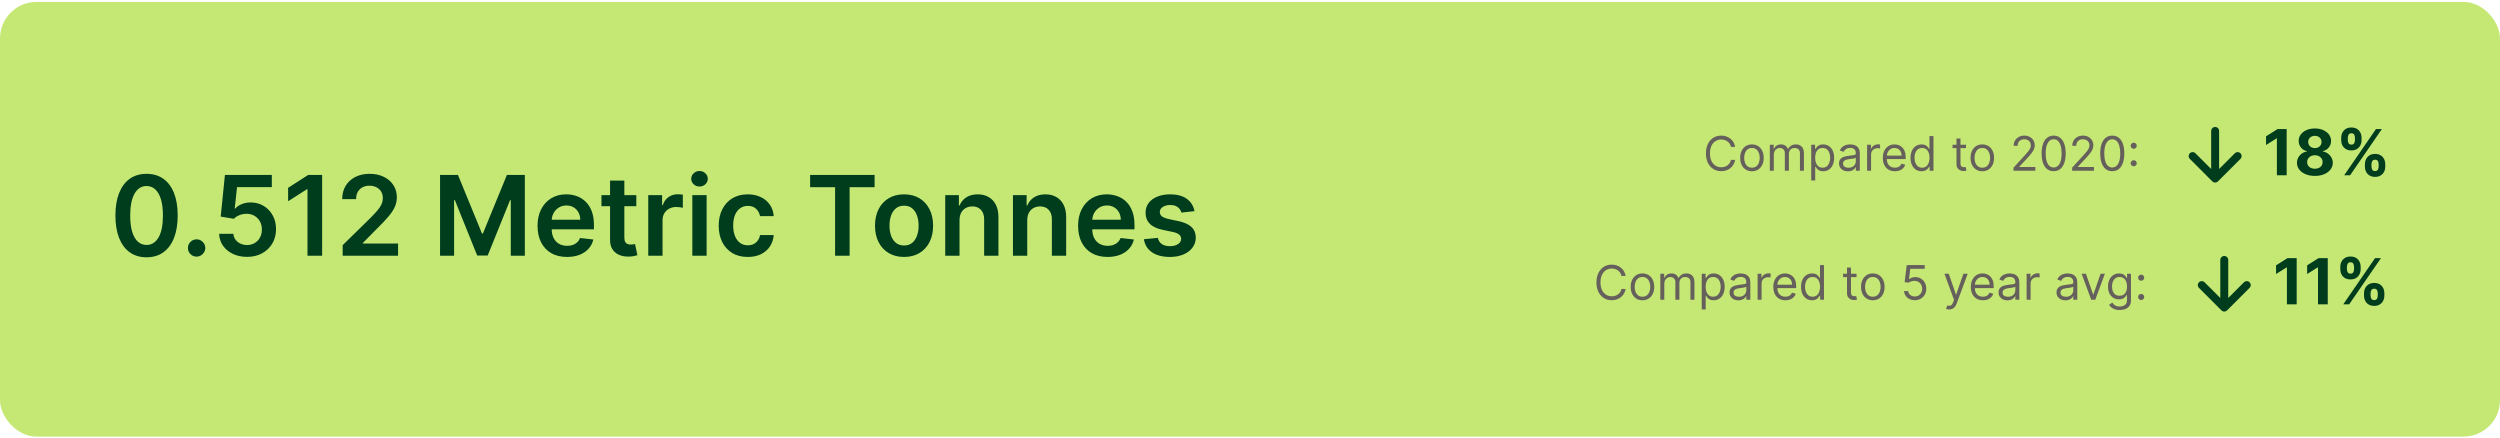
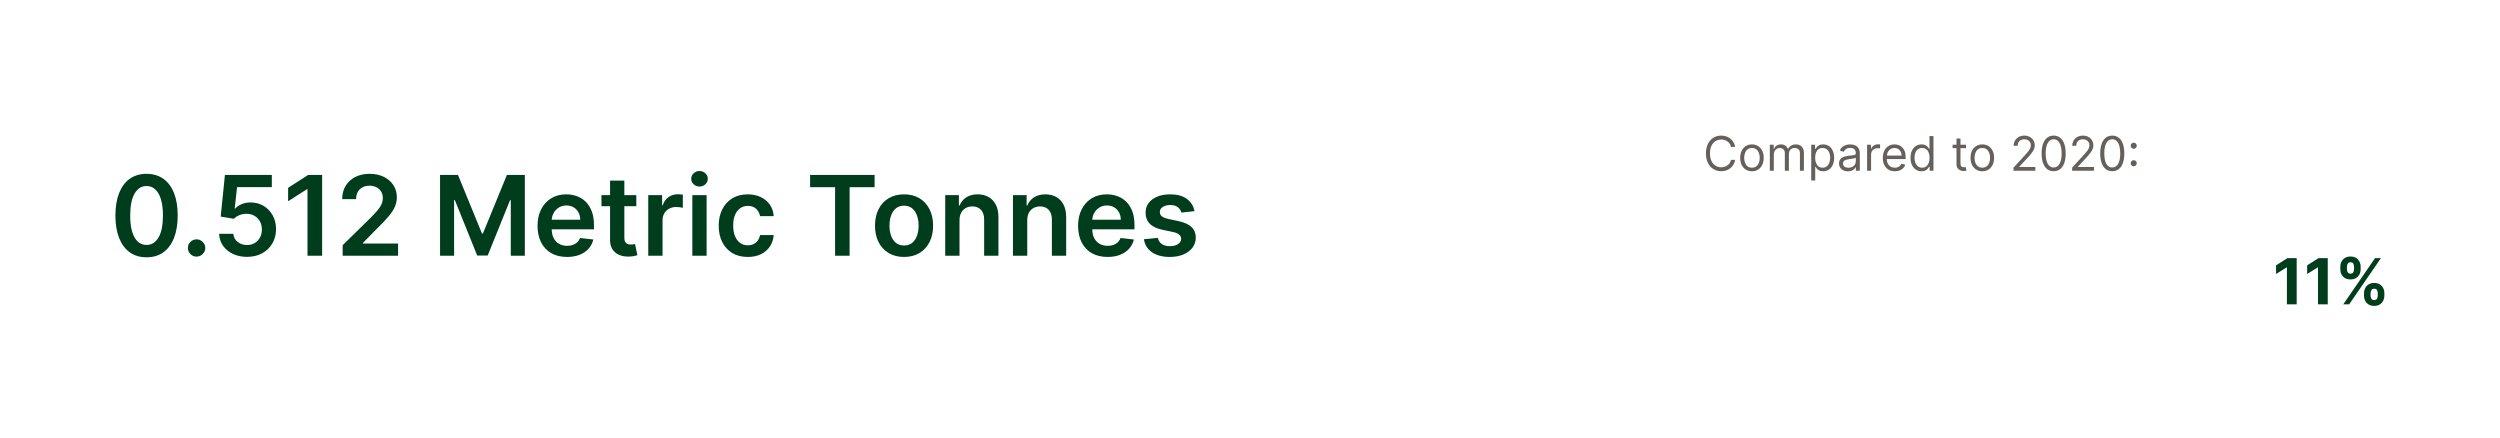
<svg xmlns="http://www.w3.org/2000/svg" width="548" height="96" viewBox="0 0 548 96" fill="none">
-   <rect y="0.422" width="548" height="95.281" rx="8" fill="#C5E875" />
  <path d="M32.124 56.4C30.699 56.4 29.477 56.039 28.456 55.318C27.441 54.592 26.659 53.545 26.111 52.178C25.569 50.805 25.298 49.153 25.298 47.22C25.303 45.288 25.578 43.644 26.12 42.289C26.668 40.928 27.449 39.889 28.464 39.174C29.485 38.459 30.705 38.101 32.124 38.101C33.543 38.101 34.763 38.459 35.784 39.174C36.805 39.889 37.586 40.928 38.129 42.289C38.676 43.65 38.95 45.294 38.95 47.22C38.95 49.158 38.676 50.814 38.129 52.187C37.586 53.553 36.805 54.597 35.784 55.318C34.769 56.039 33.549 56.4 32.124 56.4ZM32.124 53.692C33.231 53.692 34.105 53.147 34.746 52.057C35.392 50.961 35.715 49.349 35.715 47.22C35.715 45.813 35.568 44.63 35.273 43.673C34.979 42.716 34.564 41.995 34.028 41.51C33.491 41.02 32.857 40.775 32.124 40.775C31.022 40.775 30.151 41.323 29.511 42.419C28.871 43.509 28.548 45.109 28.542 47.22C28.537 48.633 28.678 49.822 28.966 50.785C29.26 51.748 29.676 52.475 30.212 52.965C30.748 53.45 31.386 53.692 32.124 53.692ZM43.099 56.253C42.574 56.253 42.124 56.068 41.749 55.699C41.374 55.33 41.19 54.88 41.196 54.349C41.19 53.83 41.374 53.386 41.749 53.017C42.124 52.648 42.574 52.463 43.099 52.463C43.607 52.463 44.048 52.648 44.423 53.017C44.803 53.386 44.997 53.83 45.002 54.349C44.997 54.701 44.904 55.021 44.725 55.31C44.553 55.598 44.322 55.829 44.033 56.002C43.751 56.169 43.439 56.253 43.099 56.253ZM54.147 56.305C52.994 56.305 51.961 56.089 51.05 55.656C50.139 55.218 49.415 54.618 48.878 53.856C48.348 53.095 48.065 52.224 48.031 51.243H51.145C51.203 51.97 51.517 52.564 52.088 53.026C52.659 53.481 53.346 53.709 54.147 53.709C54.776 53.709 55.336 53.565 55.826 53.277C56.316 52.988 56.703 52.587 56.985 52.074C57.268 51.561 57.406 50.975 57.401 50.318C57.406 49.649 57.265 49.054 56.977 48.535C56.688 48.016 56.293 47.61 55.791 47.316C55.289 47.016 54.713 46.866 54.061 46.866C53.53 46.86 53.008 46.958 52.495 47.16C51.982 47.362 51.575 47.627 51.275 47.956L48.377 47.48L49.302 38.343H59.581V41.026H51.959L51.448 45.724H51.552C51.881 45.337 52.345 45.017 52.945 44.763C53.545 44.504 54.202 44.374 54.917 44.374C55.99 44.374 56.948 44.628 57.79 45.135C58.632 45.637 59.295 46.329 59.78 47.212C60.264 48.094 60.507 49.103 60.507 50.24C60.507 51.411 60.235 52.455 59.693 53.372C59.157 54.283 58.41 55.001 57.452 55.526C56.501 56.045 55.399 56.305 54.147 56.305ZM70.612 38.343V56.062H67.402V41.467H67.298L63.154 44.114V41.173L67.558 38.343H70.612ZM75.111 56.062V53.744L81.262 47.714C81.851 47.119 82.341 46.592 82.733 46.13C83.125 45.669 83.419 45.222 83.616 44.789C83.812 44.356 83.91 43.895 83.91 43.405C83.91 42.845 83.783 42.367 83.529 41.969C83.275 41.565 82.926 41.253 82.482 41.034C82.038 40.815 81.533 40.705 80.968 40.705C80.386 40.705 79.875 40.827 79.437 41.069C78.998 41.305 78.658 41.643 78.416 42.081C78.179 42.52 78.061 43.041 78.061 43.647H75.007C75.007 42.522 75.264 41.545 75.777 40.714C76.29 39.883 76.997 39.24 77.897 38.785C78.802 38.329 79.841 38.101 81.011 38.101C82.2 38.101 83.244 38.323 84.143 38.767C85.043 39.212 85.741 39.82 86.237 40.593C86.739 41.366 86.99 42.248 86.99 43.24C86.99 43.904 86.863 44.556 86.609 45.196C86.355 45.836 85.908 46.545 85.268 47.324C84.634 48.103 83.743 49.046 82.595 50.153L79.541 53.259V53.38H87.258V56.062H75.111ZM96.459 38.343H100.387L105.648 51.183H105.855L111.116 38.343H115.044V56.062H111.963V43.889H111.799L106.902 56.011H104.601L99.704 43.863H99.539V56.062H96.459V38.343ZM124.284 56.322C122.951 56.322 121.801 56.045 120.832 55.492C119.868 54.932 119.127 54.142 118.608 53.121C118.089 52.094 117.829 50.886 117.829 49.496C117.829 48.129 118.089 46.929 118.608 45.897C119.133 44.858 119.865 44.051 120.806 43.474C121.746 42.892 122.85 42.6 124.119 42.6C124.938 42.6 125.711 42.733 126.438 42.998C127.171 43.258 127.817 43.661 128.376 44.209C128.941 44.757 129.385 45.455 129.708 46.303C130.031 47.145 130.193 48.149 130.193 49.314V50.274H119.3V48.163H127.191C127.185 47.563 127.055 47.03 126.801 46.563C126.548 46.09 126.193 45.718 125.737 45.447C125.287 45.176 124.762 45.04 124.163 45.04C123.522 45.04 122.96 45.196 122.475 45.507C121.991 45.813 121.613 46.217 121.342 46.718C121.077 47.215 120.941 47.76 120.935 48.354V50.197C120.935 50.969 121.077 51.633 121.359 52.187C121.642 52.734 122.037 53.156 122.545 53.45C123.052 53.738 123.646 53.882 124.327 53.882C124.783 53.882 125.195 53.819 125.564 53.692C125.933 53.559 126.253 53.366 126.525 53.112C126.796 52.858 127 52.544 127.139 52.169L130.063 52.498C129.879 53.271 129.527 53.946 129.008 54.523C128.494 55.093 127.837 55.538 127.035 55.855C126.233 56.166 125.316 56.322 124.284 56.322ZM139.479 42.773V45.196H131.839V42.773H139.479ZM133.725 39.589H136.857V52.065C136.857 52.486 136.92 52.809 137.047 53.034C137.18 53.254 137.353 53.404 137.566 53.484C137.78 53.565 138.016 53.605 138.276 53.605C138.472 53.605 138.651 53.591 138.812 53.562C138.98 53.533 139.106 53.507 139.193 53.484L139.721 55.933C139.554 55.99 139.314 56.054 139.003 56.123C138.697 56.192 138.322 56.233 137.878 56.244C137.093 56.267 136.387 56.149 135.758 55.889C135.13 55.624 134.631 55.215 134.261 54.661C133.898 54.107 133.719 53.415 133.725 52.584V39.589ZM142.098 56.062V42.773H145.135V44.988H145.273C145.515 44.221 145.931 43.63 146.519 43.215C147.113 42.793 147.791 42.583 148.552 42.583C148.725 42.583 148.918 42.592 149.132 42.609C149.351 42.62 149.533 42.641 149.677 42.669V45.55C149.544 45.504 149.334 45.464 149.045 45.429C148.763 45.389 148.489 45.369 148.223 45.369C147.652 45.369 147.139 45.493 146.683 45.741C146.233 45.983 145.879 46.321 145.619 46.753C145.36 47.186 145.23 47.685 145.23 48.25V56.062H142.098ZM151.758 56.062V42.773H154.89V56.062H151.758ZM153.332 40.887C152.836 40.887 152.409 40.723 152.052 40.394C151.694 40.059 151.515 39.659 151.515 39.191C151.515 38.718 151.694 38.318 152.052 37.989C152.409 37.654 152.836 37.487 153.332 37.487C153.834 37.487 154.261 37.654 154.613 37.989C154.97 38.318 155.149 38.718 155.149 39.191C155.149 39.659 154.97 40.059 154.613 40.394C154.261 40.723 153.834 40.887 153.332 40.887ZM163.907 56.322C162.58 56.322 161.441 56.031 160.49 55.448C159.544 54.866 158.814 54.061 158.301 53.034C157.793 52.002 157.539 50.814 157.539 49.47C157.539 48.12 157.799 46.929 158.318 45.897C158.837 44.858 159.57 44.051 160.516 43.474C161.467 42.892 162.592 42.6 163.89 42.6C164.968 42.6 165.923 42.799 166.754 43.197C167.59 43.589 168.256 44.146 168.752 44.867C169.248 45.582 169.531 46.419 169.6 47.376H166.606C166.485 46.736 166.197 46.202 165.741 45.775C165.291 45.343 164.689 45.127 163.933 45.127C163.293 45.127 162.73 45.3 162.246 45.646C161.761 45.986 161.384 46.476 161.112 47.117C160.847 47.757 160.715 48.524 160.715 49.418C160.715 50.323 160.847 51.102 161.112 51.754C161.378 52.4 161.75 52.899 162.229 53.251C162.713 53.597 163.281 53.77 163.933 53.77C164.394 53.77 164.807 53.683 165.17 53.51C165.539 53.331 165.848 53.075 166.096 52.74C166.344 52.406 166.514 51.999 166.606 51.52H169.6C169.525 52.46 169.248 53.294 168.769 54.021C168.291 54.742 167.639 55.307 166.814 55.716C165.989 56.12 165.02 56.322 163.907 56.322ZM177.575 41.034V38.343H191.712V41.034H186.235V56.062H183.051V41.034H177.575ZM198.168 56.322C196.871 56.322 195.746 56.036 194.794 55.465C193.842 54.895 193.104 54.096 192.579 53.069C192.06 52.042 191.801 50.843 191.801 49.47C191.801 48.097 192.06 46.894 192.579 45.862C193.104 44.83 193.842 44.028 194.794 43.457C195.746 42.886 196.871 42.6 198.168 42.6C199.466 42.6 200.591 42.886 201.543 43.457C202.494 44.028 203.23 44.83 203.749 45.862C204.274 46.894 204.536 48.097 204.536 49.47C204.536 50.843 204.274 52.042 203.749 53.069C203.23 54.096 202.494 54.895 201.543 55.465C200.591 56.036 199.466 56.322 198.168 56.322ZM198.186 53.813C198.889 53.813 199.478 53.62 199.951 53.233C200.424 52.841 200.776 52.316 201.006 51.659C201.243 51.001 201.361 50.269 201.361 49.461C201.361 48.648 201.243 47.912 201.006 47.255C200.776 46.592 200.424 46.064 199.951 45.672C199.478 45.279 198.889 45.083 198.186 45.083C197.465 45.083 196.865 45.279 196.386 45.672C195.913 46.064 195.558 46.592 195.322 47.255C195.091 47.912 194.976 48.648 194.976 49.461C194.976 50.269 195.091 51.001 195.322 51.659C195.558 52.316 195.913 52.841 196.386 53.233C196.865 53.62 197.465 53.813 198.186 53.813ZM210.326 48.276V56.062H207.194V42.773H210.188V45.031H210.344C210.649 44.287 211.137 43.696 211.806 43.258C212.481 42.819 213.314 42.6 214.306 42.6C215.223 42.6 216.022 42.796 216.703 43.188C217.389 43.581 217.92 44.149 218.295 44.893C218.675 45.637 218.863 46.54 218.857 47.601V56.062H215.725V48.086C215.725 47.197 215.494 46.502 215.033 46C214.577 45.499 213.946 45.248 213.138 45.248C212.59 45.248 212.103 45.369 211.676 45.611C211.255 45.847 210.923 46.191 210.681 46.641C210.445 47.09 210.326 47.636 210.326 48.276ZM225.173 48.276V56.062H222.041V42.773H225.035V45.031H225.19C225.496 44.287 225.983 43.696 226.652 43.258C227.327 42.819 228.161 42.6 229.153 42.6C230.07 42.6 230.869 42.796 231.549 43.188C232.236 43.581 232.766 44.149 233.141 44.893C233.522 45.637 233.71 46.54 233.704 47.601V56.062H230.572V48.086C230.572 47.197 230.341 46.502 229.88 46C229.424 45.499 228.792 45.248 227.985 45.248C227.437 45.248 226.95 45.369 226.523 45.611C226.102 45.847 225.77 46.191 225.528 46.641C225.291 47.09 225.173 47.636 225.173 48.276ZM242.771 56.322C241.439 56.322 240.288 56.045 239.319 55.492C238.356 54.932 237.614 54.142 237.095 53.121C236.576 52.094 236.317 50.886 236.317 49.496C236.317 48.129 236.576 46.929 237.095 45.897C237.62 44.858 238.353 44.051 239.293 43.474C240.233 42.892 241.338 42.6 242.607 42.6C243.426 42.6 244.198 42.733 244.925 42.998C245.658 43.258 246.304 43.661 246.863 44.209C247.428 44.757 247.873 45.455 248.196 46.303C248.519 47.145 248.68 48.149 248.68 49.314V50.274H237.787V48.163H245.678C245.672 47.563 245.542 47.03 245.289 46.563C245.035 46.09 244.68 45.718 244.224 45.447C243.775 45.176 243.25 45.04 242.65 45.04C242.01 45.04 241.447 45.196 240.963 45.507C240.478 45.813 240.1 46.217 239.829 46.718C239.564 47.215 239.428 47.76 239.423 48.354V50.197C239.423 50.969 239.564 51.633 239.847 52.187C240.129 52.734 240.524 53.156 241.032 53.45C241.539 53.738 242.134 53.882 242.814 53.882C243.27 53.882 243.682 53.819 244.051 53.692C244.421 53.559 244.741 53.366 245.012 53.112C245.283 52.858 245.488 52.544 245.626 52.169L248.55 52.498C248.366 53.271 248.014 53.946 247.495 54.523C246.981 55.093 246.324 55.538 245.522 55.855C244.72 56.166 243.803 56.322 242.771 56.322ZM261.833 46.286L258.978 46.597C258.897 46.309 258.756 46.038 258.554 45.784C258.358 45.53 258.093 45.325 257.758 45.17C257.424 45.014 257.014 44.936 256.53 44.936C255.878 44.936 255.33 45.078 254.886 45.36C254.447 45.643 254.231 46.009 254.237 46.459C254.231 46.845 254.372 47.16 254.661 47.402C254.955 47.644 255.439 47.843 256.114 47.999L258.381 48.483C259.638 48.755 260.573 49.184 261.184 49.773C261.801 50.361 262.113 51.131 262.119 52.083C262.113 52.919 261.868 53.657 261.383 54.297C260.904 54.932 260.238 55.428 259.385 55.786C258.531 56.143 257.55 56.322 256.443 56.322C254.816 56.322 253.507 55.982 252.515 55.301C251.523 54.615 250.932 53.66 250.741 52.437L253.796 52.143C253.934 52.743 254.228 53.196 254.678 53.502C255.128 53.807 255.713 53.96 256.434 53.96C257.178 53.96 257.775 53.807 258.225 53.502C258.681 53.196 258.909 52.818 258.909 52.368C258.909 51.987 258.762 51.673 258.468 51.425C258.179 51.177 257.729 50.987 257.118 50.854L254.851 50.378C253.576 50.113 252.633 49.666 252.022 49.037C251.411 48.403 251.108 47.601 251.113 46.632C251.108 45.813 251.33 45.103 251.78 44.504C252.235 43.898 252.867 43.431 253.674 43.102C254.488 42.767 255.425 42.6 256.486 42.6C258.044 42.6 259.269 42.932 260.163 43.595C261.063 44.258 261.62 45.155 261.833 46.286Z" fill="#003D1D" />
  <path d="M380.347 32.201H379.427C379.373 31.937 379.278 31.704 379.142 31.504C379.008 31.304 378.845 31.136 378.652 31C378.462 30.861 378.25 30.758 378.018 30.688C377.786 30.619 377.543 30.584 377.291 30.584C376.832 30.584 376.415 30.701 376.042 30.933C375.671 31.165 375.376 31.508 375.156 31.96C374.938 32.412 374.829 32.967 374.829 33.625C374.829 34.282 374.938 34.837 375.156 35.29C375.376 35.742 375.671 36.084 376.042 36.317C376.415 36.549 376.832 36.666 377.291 36.666C377.543 36.666 377.786 36.631 378.018 36.562C378.25 36.492 378.462 36.39 378.652 36.254C378.845 36.115 379.008 35.946 379.142 35.746C379.278 35.543 379.373 35.311 379.427 35.049H380.347C380.277 35.437 380.151 35.784 379.968 36.091C379.786 36.397 379.558 36.658 379.286 36.873C379.014 37.086 378.709 37.248 378.37 37.359C378.034 37.47 377.674 37.526 377.291 37.526C376.644 37.526 376.068 37.367 375.563 37.051C375.059 36.735 374.662 36.285 374.373 35.701C374.084 35.118 373.939 34.426 373.939 33.625C373.939 32.824 374.084 32.132 374.373 31.549C374.662 30.965 375.059 30.515 375.563 30.199C376.068 29.882 376.644 29.724 377.291 29.724C377.674 29.724 378.034 29.78 378.37 29.891C378.709 30.002 379.014 30.165 379.286 30.381C379.558 30.593 379.786 30.853 379.968 31.159C380.151 31.463 380.277 31.811 380.347 32.201ZM384.028 37.541C383.514 37.541 383.062 37.418 382.674 37.173C382.289 36.929 381.987 36.586 381.77 36.146C381.555 35.706 381.447 35.192 381.447 34.604C381.447 34.011 381.555 33.493 381.77 33.05C381.987 32.608 382.289 32.264 382.674 32.019C383.062 31.775 383.514 31.652 384.028 31.652C384.542 31.652 384.992 31.775 385.377 32.019C385.766 32.264 386.067 32.608 386.282 33.05C386.5 33.493 386.608 34.011 386.608 34.604C386.608 35.192 386.5 35.706 386.282 36.146C386.067 36.586 385.766 36.929 385.377 37.173C384.992 37.418 384.542 37.541 384.028 37.541ZM384.028 36.754C384.418 36.754 384.74 36.654 384.992 36.454C385.244 36.254 385.431 35.991 385.552 35.664C385.673 35.338 385.733 34.984 385.733 34.604C385.733 34.223 385.673 33.868 385.552 33.54C385.431 33.211 385.244 32.945 384.992 32.742C384.74 32.54 384.418 32.438 384.028 32.438C383.637 32.438 383.316 32.54 383.064 32.742C382.812 32.945 382.625 33.211 382.504 33.54C382.383 33.868 382.322 34.223 382.322 34.604C382.322 34.984 382.383 35.338 382.504 35.664C382.625 35.991 382.812 36.254 383.064 36.454C383.316 36.654 383.637 36.754 384.028 36.754ZM387.944 37.422V31.727H388.79V32.616H388.864C388.982 32.312 389.174 32.076 389.439 31.908C389.703 31.738 390.021 31.652 390.391 31.652C390.767 31.652 391.08 31.738 391.33 31.908C391.582 32.076 391.778 32.312 391.919 32.616H391.978C392.124 32.322 392.343 32.089 392.635 31.916C392.926 31.74 393.276 31.652 393.684 31.652C394.193 31.652 394.61 31.812 394.934 32.131C395.258 32.447 395.419 32.94 395.419 33.61V37.422H394.544V33.61C394.544 33.19 394.429 32.889 394.2 32.709C393.97 32.529 393.699 32.438 393.387 32.438C392.987 32.438 392.677 32.559 392.457 32.802C392.237 33.042 392.127 33.346 392.127 33.714V37.422H391.237V33.521C391.237 33.197 391.132 32.937 390.922 32.739C390.712 32.538 390.441 32.438 390.11 32.438C389.882 32.438 389.67 32.499 389.472 32.62C389.277 32.741 389.118 32.909 388.997 33.124C388.879 33.337 388.819 33.583 388.819 33.862V37.422H387.944ZM397.019 39.558V31.727H397.865V32.631H397.969C398.033 32.532 398.122 32.406 398.236 32.253C398.352 32.097 398.517 31.959 398.732 31.838C398.95 31.714 399.244 31.652 399.615 31.652C400.095 31.652 400.517 31.772 400.883 32.012C401.249 32.252 401.534 32.592 401.74 33.032C401.945 33.472 402.047 33.991 402.047 34.589C402.047 35.192 401.945 35.715 401.74 36.157C401.534 36.597 401.25 36.939 400.887 37.181C400.523 37.421 400.104 37.541 399.63 37.541C399.264 37.541 398.971 37.48 398.751 37.359C398.531 37.235 398.362 37.096 398.243 36.94C398.124 36.782 398.033 36.651 397.969 36.547H397.894V39.558H397.019ZM397.88 34.574C397.88 35.004 397.943 35.384 398.069 35.712C398.195 36.039 398.379 36.295 398.621 36.48C398.863 36.663 399.16 36.754 399.511 36.754C399.877 36.754 400.182 36.658 400.427 36.465C400.674 36.27 400.86 36.008 400.983 35.679C401.109 35.348 401.172 34.98 401.172 34.574C401.172 34.174 401.111 33.813 400.987 33.492C400.866 33.168 400.682 32.912 400.434 32.724C400.19 32.534 399.882 32.438 399.511 32.438C399.155 32.438 398.856 32.529 398.614 32.709C398.372 32.887 398.189 33.137 398.065 33.458C397.941 33.777 397.88 34.149 397.88 34.574ZM405.058 37.555C404.697 37.555 404.37 37.487 404.076 37.351C403.781 37.213 403.548 37.014 403.375 36.754C403.202 36.492 403.115 36.176 403.115 35.805C403.115 35.479 403.18 35.214 403.308 35.012C403.437 34.806 403.608 34.646 403.823 34.53C404.039 34.413 404.276 34.327 404.535 34.27C404.797 34.211 405.061 34.164 405.325 34.129C405.671 34.085 405.952 34.051 406.167 34.029C406.384 34.004 406.543 33.964 406.642 33.907C406.743 33.85 406.794 33.751 406.794 33.61V33.58C406.794 33.215 406.693 32.93 406.493 32.728C406.295 32.525 405.995 32.424 405.592 32.424C405.174 32.424 404.847 32.515 404.61 32.698C404.372 32.881 404.205 33.076 404.109 33.284L403.278 32.987C403.427 32.641 403.624 32.372 403.872 32.179C404.121 31.984 404.393 31.848 404.687 31.771C404.984 31.692 405.276 31.652 405.563 31.652C405.745 31.652 405.956 31.675 406.193 31.719C406.433 31.761 406.664 31.849 406.886 31.982C407.111 32.116 407.298 32.317 407.446 32.587C407.594 32.856 407.669 33.217 407.669 33.669V37.422H406.794V36.651H406.749C406.69 36.774 406.591 36.907 406.452 37.047C406.314 37.188 406.13 37.308 405.9 37.407C405.67 37.506 405.389 37.555 405.058 37.555ZM405.192 36.769C405.538 36.769 405.829 36.701 406.067 36.565C406.307 36.429 406.487 36.254 406.608 36.039C406.732 35.824 406.794 35.598 406.794 35.36V34.559C406.756 34.604 406.675 34.645 406.549 34.682C406.425 34.716 406.282 34.747 406.119 34.774C405.958 34.799 405.801 34.821 405.648 34.841C405.497 34.858 405.375 34.873 405.281 34.886C405.053 34.915 404.841 34.964 404.643 35.03C404.448 35.094 404.289 35.192 404.168 35.323C404.05 35.452 403.99 35.627 403.99 35.85C403.99 36.154 404.103 36.384 404.328 36.539C404.555 36.693 404.843 36.769 405.192 36.769ZM409.266 37.422V31.727H410.111V32.587H410.171C410.274 32.305 410.462 32.076 410.734 31.901C411.006 31.725 411.313 31.637 411.654 31.637C411.718 31.637 411.798 31.639 411.895 31.641C411.991 31.644 412.064 31.647 412.114 31.652V32.542C412.084 32.535 412.016 32.524 411.91 32.509C411.806 32.492 411.696 32.483 411.58 32.483C411.303 32.483 411.056 32.541 410.838 32.657C410.623 32.771 410.452 32.929 410.326 33.132C410.203 33.332 410.141 33.561 410.141 33.818V37.422H409.266ZM415.365 37.541C414.817 37.541 414.343 37.419 413.945 37.177C413.55 36.932 413.244 36.591 413.029 36.154C412.817 35.714 412.71 35.202 412.71 34.619C412.71 34.035 412.817 33.521 413.029 33.076C413.244 32.629 413.544 32.28 413.927 32.031C414.312 31.778 414.762 31.652 415.276 31.652C415.573 31.652 415.866 31.702 416.155 31.801C416.444 31.899 416.708 32.06 416.945 32.283C417.182 32.503 417.371 32.794 417.512 33.158C417.653 33.521 417.724 33.968 417.724 34.5V34.871H413.333V34.114H416.834C416.834 33.793 416.769 33.506 416.641 33.254C416.515 33.002 416.334 32.803 416.1 32.657C415.867 32.511 415.593 32.438 415.276 32.438C414.928 32.438 414.626 32.525 414.372 32.698C414.119 32.868 413.925 33.091 413.789 33.365C413.654 33.64 413.586 33.934 413.586 34.248V34.752C413.586 35.182 413.66 35.547 413.808 35.846C413.959 36.143 414.168 36.369 414.435 36.525C414.702 36.678 415.012 36.754 415.365 36.754C415.595 36.754 415.803 36.722 415.988 36.658C416.176 36.591 416.338 36.492 416.474 36.361C416.61 36.228 416.715 36.062 416.789 35.864L417.635 36.102C417.546 36.389 417.396 36.641 417.186 36.858C416.976 37.073 416.716 37.241 416.407 37.362C416.098 37.481 415.751 37.541 415.365 37.541ZM421.205 37.541C420.731 37.541 420.312 37.421 419.948 37.181C419.585 36.939 419.301 36.597 419.096 36.157C418.89 35.715 418.788 35.192 418.788 34.589C418.788 33.991 418.89 33.472 419.096 33.032C419.301 32.592 419.586 32.252 419.952 32.012C420.318 31.772 420.741 31.652 421.22 31.652C421.591 31.652 421.884 31.714 422.099 31.838C422.317 31.959 422.482 32.097 422.596 32.253C422.712 32.406 422.802 32.532 422.867 32.631H422.941V29.828H423.816V37.422H422.97V36.547H422.867C422.802 36.651 422.711 36.782 422.592 36.94C422.473 37.096 422.304 37.235 422.084 37.359C421.864 37.48 421.571 37.541 421.205 37.541ZM421.324 36.754C421.675 36.754 421.972 36.663 422.214 36.48C422.456 36.295 422.64 36.039 422.766 35.712C422.892 35.384 422.956 35.004 422.956 34.574C422.956 34.149 422.894 33.777 422.77 33.458C422.647 33.137 422.464 32.887 422.221 32.709C421.979 32.529 421.68 32.438 421.324 32.438C420.953 32.438 420.644 32.534 420.397 32.724C420.152 32.912 419.968 33.168 419.845 33.492C419.723 33.813 419.663 34.174 419.663 34.574C419.663 34.98 419.725 35.348 419.848 35.679C419.974 36.008 420.16 36.27 420.404 36.465C420.652 36.658 420.958 36.754 421.324 36.754ZM430.954 31.727V32.468H428.002V31.727H430.954ZM428.862 30.362H429.737V35.79C429.737 36.038 429.773 36.223 429.845 36.347C429.919 36.468 430.013 36.549 430.127 36.591C430.243 36.631 430.365 36.651 430.494 36.651C430.59 36.651 430.669 36.646 430.731 36.636C430.793 36.623 430.842 36.614 430.879 36.606L431.057 37.392C430.998 37.414 430.915 37.437 430.809 37.459C430.703 37.484 430.568 37.496 430.405 37.496C430.158 37.496 429.915 37.443 429.678 37.337C429.443 37.23 429.248 37.068 429.092 36.851C428.939 36.633 428.862 36.359 428.862 36.028V30.362ZM434.522 37.541C434.008 37.541 433.557 37.418 433.169 37.173C432.783 36.929 432.482 36.586 432.264 36.146C432.049 35.706 431.942 35.192 431.942 34.604C431.942 34.011 432.049 33.493 432.264 33.05C432.482 32.608 432.783 32.264 433.169 32.019C433.557 31.775 434.008 31.652 434.522 31.652C435.037 31.652 435.486 31.775 435.872 32.019C436.26 32.264 436.562 32.608 436.777 33.05C436.994 33.493 437.103 34.011 437.103 34.604C437.103 35.192 436.994 35.706 436.777 36.146C436.562 36.586 436.26 36.929 435.872 37.173C435.486 37.418 435.037 37.541 434.522 37.541ZM434.522 36.754C434.913 36.754 435.234 36.654 435.486 36.454C435.739 36.254 435.925 35.991 436.046 35.664C436.168 35.338 436.228 34.984 436.228 34.604C436.228 34.223 436.168 33.868 436.046 33.54C435.925 33.211 435.739 32.945 435.486 32.742C435.234 32.54 434.913 32.438 434.522 32.438C434.132 32.438 433.811 32.54 433.558 32.742C433.306 32.945 433.12 33.211 432.998 33.54C432.877 33.868 432.817 34.223 432.817 34.604C432.817 34.984 432.877 35.338 432.998 35.664C433.12 35.991 433.306 36.254 433.558 36.454C433.811 36.654 434.132 36.754 434.522 36.754ZM441.361 37.422V36.754L443.867 34.011C444.162 33.689 444.404 33.41 444.594 33.173C444.784 32.933 444.925 32.708 445.017 32.498C445.111 32.285 445.158 32.063 445.158 31.83C445.158 31.563 445.093 31.332 444.965 31.137C444.839 30.942 444.666 30.791 444.446 30.684C444.226 30.578 443.979 30.525 443.704 30.525C443.413 30.525 443.158 30.586 442.94 30.707C442.725 30.826 442.558 30.992 442.44 31.207C442.324 31.422 442.266 31.675 442.266 31.964H441.39C441.39 31.519 441.493 31.128 441.698 30.792C441.903 30.456 442.183 30.194 442.536 30.006C442.892 29.818 443.291 29.724 443.734 29.724C444.179 29.724 444.573 29.818 444.917 30.006C445.26 30.194 445.53 30.447 445.725 30.766C445.92 31.085 446.018 31.44 446.018 31.83C446.018 32.11 445.967 32.383 445.866 32.65C445.767 32.914 445.594 33.21 445.347 33.536C445.102 33.86 444.762 34.255 444.327 34.722L442.621 36.547V36.606H446.151V37.422H441.361ZM450.16 37.526C449.601 37.526 449.125 37.374 448.732 37.07C448.339 36.763 448.039 36.319 447.831 35.739C447.624 35.155 447.52 34.451 447.52 33.625C447.52 32.804 447.624 32.103 447.831 31.523C448.041 30.939 448.343 30.494 448.736 30.188C449.131 29.879 449.606 29.724 450.16 29.724C450.713 29.724 451.187 29.879 451.58 30.188C451.975 30.494 452.277 30.939 452.485 31.523C452.695 32.103 452.8 32.804 452.8 33.625C452.8 34.451 452.696 35.155 452.488 35.739C452.281 36.319 451.98 36.763 451.587 37.07C451.194 37.374 450.718 37.526 450.16 37.526ZM450.16 36.71C450.713 36.71 451.144 36.443 451.45 35.909C451.757 35.375 451.91 34.614 451.91 33.625C451.91 32.967 451.839 32.407 451.699 31.945C451.56 31.483 451.36 31.131 451.098 30.889C450.838 30.646 450.526 30.525 450.16 30.525C449.611 30.525 449.182 30.796 448.873 31.337C448.564 31.876 448.41 32.639 448.41 33.625C448.41 34.282 448.479 34.841 448.617 35.301C448.756 35.761 448.955 36.111 449.214 36.35C449.476 36.59 449.791 36.71 450.16 36.71ZM454.209 37.422V36.754L456.715 34.011C457.01 33.689 457.252 33.41 457.442 33.173C457.632 32.933 457.773 32.708 457.865 32.498C457.959 32.285 458.006 32.063 458.006 31.83C458.006 31.563 457.941 31.332 457.813 31.137C457.687 30.942 457.514 30.791 457.294 30.684C457.074 30.578 456.827 30.525 456.552 30.525C456.261 30.525 456.006 30.586 455.788 30.707C455.573 30.826 455.406 30.992 455.288 31.207C455.172 31.422 455.114 31.675 455.114 31.964H454.238C454.238 31.519 454.341 31.128 454.546 30.792C454.751 30.456 455.031 30.194 455.384 30.006C455.74 29.818 456.139 29.724 456.582 29.724C457.027 29.724 457.421 29.818 457.765 30.006C458.108 30.194 458.378 30.447 458.573 30.766C458.768 31.085 458.866 31.44 458.866 31.83C458.866 32.11 458.815 32.383 458.714 32.65C458.615 32.914 458.442 33.21 458.195 33.536C457.95 33.86 457.61 34.255 457.175 34.722L455.47 36.547V36.606H458.999V37.422H454.209ZM463.008 37.526C462.449 37.526 461.973 37.374 461.58 37.07C461.187 36.763 460.887 36.319 460.679 35.739C460.472 35.155 460.368 34.451 460.368 33.625C460.368 32.804 460.472 32.103 460.679 31.523C460.889 30.939 461.191 30.494 461.584 30.188C461.979 29.879 462.454 29.724 463.008 29.724C463.561 29.724 464.035 29.879 464.428 30.188C464.823 30.494 465.125 30.939 465.333 31.523C465.543 32.103 465.648 32.804 465.648 33.625C465.648 34.451 465.544 35.155 465.336 35.739C465.129 36.319 464.828 36.763 464.435 37.07C464.042 37.374 463.566 37.526 463.008 37.526ZM463.008 36.71C463.561 36.71 463.992 36.443 464.298 35.909C464.605 35.375 464.758 34.614 464.758 33.625C464.758 32.967 464.687 32.407 464.547 31.945C464.408 31.483 464.208 31.131 463.946 30.889C463.686 30.646 463.374 30.525 463.008 30.525C462.459 30.525 462.03 30.796 461.721 31.337C461.412 31.876 461.258 32.639 461.258 33.625C461.258 34.282 461.327 34.841 461.465 35.301C461.604 35.761 461.803 36.111 462.062 36.35C462.324 36.59 462.639 36.71 463.008 36.71ZM467.709 36.45C467.526 36.45 467.37 36.385 467.239 36.254C467.107 36.123 467.042 35.966 467.042 35.783C467.042 35.6 467.107 35.443 467.239 35.312C467.37 35.181 467.526 35.115 467.709 35.115C467.892 35.115 468.049 35.181 468.18 35.312C468.311 35.443 468.377 35.6 468.377 35.783C468.377 35.904 468.346 36.015 468.284 36.117C468.225 36.218 468.144 36.3 468.043 36.361C467.944 36.421 467.833 36.45 467.709 36.45ZM467.709 32.609C467.526 32.609 467.37 32.544 467.239 32.412C467.107 32.281 467.042 32.124 467.042 31.942C467.042 31.759 467.107 31.602 467.239 31.471C467.37 31.34 467.526 31.274 467.709 31.274C467.892 31.274 468.049 31.34 468.18 31.471C468.311 31.602 468.377 31.759 468.377 31.942C468.377 32.063 468.346 32.174 468.284 32.275C468.225 32.377 468.144 32.458 468.043 32.52C467.944 32.579 467.833 32.609 467.709 32.609Z" fill="#66605C" />
  <g clip-path="url(#clip0_7907_13048)">
    <g clip-path="url(#clip1_7907_13048)">
      <path d="M485.559 28.703V39.145M485.559 39.145L490.489 34.214M485.559 39.145L480.628 34.214" stroke="#003D1D" stroke-width="1.74" stroke-linecap="round" stroke-linejoin="round" />
    </g>
  </g>
-   <path d="M501.236 28.297V38.422H499.095V30.329H499.036L496.717 31.782V29.884L499.223 28.297H501.236ZM507.419 38.56C506.658 38.56 505.981 38.437 505.387 38.19C504.797 37.939 504.334 37.598 503.998 37.166C503.662 36.734 503.494 36.245 503.494 35.698C503.494 35.276 503.589 34.889 503.781 34.536C503.975 34.18 504.239 33.885 504.572 33.651C504.904 33.414 505.277 33.262 505.689 33.196V33.127C505.148 33.018 504.71 32.756 504.374 32.341C504.038 31.922 503.87 31.436 503.87 30.882C503.87 30.358 504.023 29.892 504.329 29.483C504.636 29.071 505.056 28.748 505.59 28.514C506.127 28.277 506.737 28.158 507.419 28.158C508.102 28.158 508.71 28.277 509.244 28.514C509.781 28.752 510.203 29.076 510.509 29.488C510.816 29.897 510.971 30.362 510.974 30.882C510.971 31.439 510.799 31.926 510.46 32.341C510.12 32.756 509.685 33.018 509.155 33.127V33.196C509.56 33.262 509.927 33.414 510.257 33.651C510.59 33.885 510.854 34.18 511.048 34.536C511.246 34.889 511.346 35.276 511.35 35.698C511.346 36.245 511.177 36.734 510.84 37.166C510.504 37.598 510.04 37.939 509.446 38.19C508.856 38.437 508.181 38.56 507.419 38.56ZM507.419 36.988C507.759 36.988 508.055 36.927 508.309 36.805C508.563 36.68 508.761 36.509 508.902 36.291C509.047 36.07 509.12 35.816 509.12 35.53C509.12 35.236 509.046 34.978 508.898 34.754C508.749 34.526 508.548 34.348 508.294 34.219C508.041 34.088 507.749 34.022 507.419 34.022C507.093 34.022 506.801 34.088 506.544 34.219C506.287 34.348 506.084 34.526 505.936 34.754C505.791 34.978 505.719 35.236 505.719 35.53C505.719 35.816 505.789 36.07 505.931 36.291C506.073 36.509 506.272 36.68 506.529 36.805C506.786 36.927 507.083 36.988 507.419 36.988ZM507.419 32.465C507.703 32.465 507.955 32.407 508.176 32.291C508.397 32.176 508.57 32.016 508.695 31.812C508.82 31.608 508.883 31.372 508.883 31.105C508.883 30.841 508.82 30.61 508.695 30.413C508.57 30.212 508.398 30.055 508.181 29.943C507.963 29.828 507.709 29.77 507.419 29.77C507.133 29.77 506.879 29.828 506.658 29.943C506.437 30.055 506.264 30.212 506.139 30.413C506.017 30.61 505.956 30.841 505.956 31.105C505.956 31.372 506.018 31.608 506.144 31.812C506.269 32.016 506.442 32.176 506.663 32.291C506.884 32.407 507.136 32.465 507.419 32.465ZM518.389 36.523V35.989C518.389 35.584 518.474 35.212 518.646 34.872C518.82 34.529 519.073 34.256 519.402 34.051C519.735 33.844 520.14 33.74 520.618 33.74C521.103 33.74 521.51 33.842 521.839 34.047C522.172 34.251 522.423 34.524 522.591 34.867C522.762 35.207 522.848 35.581 522.848 35.989V36.523C522.848 36.929 522.762 37.303 522.591 37.646C522.42 37.985 522.167 38.257 521.835 38.461C521.502 38.669 521.096 38.773 520.618 38.773C520.134 38.773 519.727 38.669 519.397 38.461C519.068 38.257 518.817 37.985 518.646 37.646C518.474 37.303 518.389 36.929 518.389 36.523ZM519.827 35.989V36.523C519.827 36.757 519.883 36.978 519.995 37.186C520.111 37.394 520.318 37.497 520.618 37.497C520.918 37.497 521.123 37.395 521.231 37.191C521.343 36.986 521.399 36.764 521.399 36.523V35.989C521.399 35.749 521.347 35.525 521.241 35.317C521.136 35.109 520.928 35.006 520.618 35.006C520.322 35.006 520.116 35.109 520 35.317C519.885 35.525 519.827 35.749 519.827 35.989ZM513.193 30.729V30.195C513.193 29.787 513.28 29.412 513.455 29.073C513.629 28.73 513.881 28.457 514.211 28.252C514.544 28.048 514.946 27.946 515.417 27.946C515.905 27.946 516.314 28.048 516.643 28.252C516.973 28.457 517.223 28.73 517.395 29.073C517.566 29.412 517.652 29.787 517.652 30.195V30.729C517.652 31.138 517.565 31.512 517.39 31.851C517.219 32.191 516.966 32.463 516.634 32.667C516.304 32.868 515.899 32.969 515.417 32.969C514.936 32.969 514.529 32.867 514.196 32.662C513.867 32.455 513.616 32.183 513.445 31.846C513.277 31.507 513.193 31.134 513.193 30.729ZM514.641 30.195V30.729C514.641 30.97 514.697 31.192 514.809 31.397C514.925 31.601 515.127 31.703 515.417 31.703C515.721 31.703 515.927 31.601 516.035 31.397C516.147 31.192 516.203 30.97 516.203 30.729V30.195C516.203 29.955 516.151 29.73 516.045 29.523C515.94 29.315 515.73 29.211 515.417 29.211C515.124 29.211 514.921 29.317 514.809 29.528C514.697 29.739 514.641 29.961 514.641 30.195ZM513.845 38.422L520.806 28.297H522.101L515.14 38.422H513.845Z" fill="#003D1D" />
-   <path d="M356.347 60.482H355.427C355.373 60.218 355.278 59.986 355.142 59.785C355.008 59.585 354.845 59.417 354.652 59.281C354.462 59.142 354.25 59.039 354.018 58.969C353.786 58.9 353.543 58.866 353.291 58.866C352.832 58.866 352.415 58.982 352.042 59.214C351.671 59.447 351.376 59.789 351.156 60.241C350.938 60.694 350.829 61.249 350.829 61.906C350.829 62.564 350.938 63.119 351.156 63.571C351.376 64.023 351.671 64.366 352.042 64.598C352.415 64.831 352.832 64.947 353.291 64.947C353.543 64.947 353.786 64.912 354.018 64.843C354.25 64.774 354.462 64.671 354.652 64.535C354.845 64.397 355.008 64.227 355.142 64.027C355.278 63.824 355.373 63.592 355.427 63.33H356.347C356.277 63.718 356.151 64.066 355.968 64.372C355.786 64.678 355.558 64.939 355.286 65.154C355.014 65.367 354.709 65.529 354.37 65.64C354.034 65.751 353.674 65.807 353.291 65.807C352.644 65.807 352.068 65.649 351.563 65.332C351.059 65.016 350.662 64.566 350.373 63.983C350.084 63.399 349.939 62.707 349.939 61.906C349.939 61.105 350.084 60.413 350.373 59.83C350.662 59.246 351.059 58.797 351.563 58.48C352.068 58.164 352.644 58.005 353.291 58.005C353.674 58.005 354.034 58.061 354.37 58.172C354.709 58.283 355.014 58.447 355.286 58.662C355.558 58.874 355.786 59.134 355.968 59.44C356.151 59.745 356.277 60.092 356.347 60.482ZM360.028 65.822C359.514 65.822 359.062 65.699 358.674 65.455C358.289 65.21 357.987 64.868 357.77 64.428C357.555 63.988 357.447 63.473 357.447 62.885C357.447 62.292 357.555 61.774 357.77 61.331C357.987 60.889 358.289 60.545 358.674 60.301C359.062 60.056 359.514 59.934 360.028 59.934C360.542 59.934 360.992 60.056 361.377 60.301C361.766 60.545 362.067 60.889 362.282 61.331C362.5 61.774 362.608 62.292 362.608 62.885C362.608 63.473 362.5 63.988 362.282 64.428C362.067 64.868 361.766 65.21 361.377 65.455C360.992 65.699 360.542 65.822 360.028 65.822ZM360.028 65.036C360.418 65.036 360.74 64.936 360.992 64.735C361.244 64.535 361.431 64.272 361.552 63.946C361.673 63.619 361.733 63.266 361.733 62.885C361.733 62.504 361.673 62.15 361.552 61.821C361.431 61.492 361.244 61.226 360.992 61.024C360.74 60.821 360.418 60.72 360.028 60.72C359.637 60.72 359.316 60.821 359.064 61.024C358.812 61.226 358.625 61.492 358.504 61.821C358.383 62.15 358.322 62.504 358.322 62.885C358.322 63.266 358.383 63.619 358.504 63.946C358.625 64.272 358.812 64.535 359.064 64.735C359.316 64.936 359.637 65.036 360.028 65.036ZM363.944 65.703V60.008H364.79V60.898H364.864C364.982 60.594 365.174 60.358 365.439 60.189C365.703 60.019 366.021 59.934 366.391 59.934C366.767 59.934 367.08 60.019 367.33 60.189C367.582 60.358 367.778 60.594 367.919 60.898H367.978C368.124 60.603 368.343 60.37 368.635 60.197C368.926 60.021 369.276 59.934 369.684 59.934C370.193 59.934 370.61 60.093 370.934 60.412C371.258 60.728 371.419 61.221 371.419 61.891V65.703H370.544V61.891C370.544 61.471 370.429 61.171 370.2 60.99C369.97 60.81 369.699 60.72 369.387 60.72C368.987 60.72 368.677 60.841 368.457 61.083C368.237 61.323 368.127 61.627 368.127 61.995V65.703H367.237V61.802C367.237 61.478 367.132 61.218 366.922 61.02C366.712 60.82 366.441 60.72 366.11 60.72C365.882 60.72 365.67 60.78 365.472 60.901C365.277 61.023 365.118 61.191 364.997 61.406C364.879 61.618 364.819 61.864 364.819 62.144V65.703H363.944ZM373.019 67.839V60.008H373.865V60.913H373.969C374.033 60.814 374.122 60.688 374.236 60.534C374.352 60.379 374.517 60.24 374.732 60.119C374.95 59.995 375.244 59.934 375.615 59.934C376.095 59.934 376.517 60.053 376.883 60.293C377.249 60.533 377.534 60.873 377.74 61.313C377.945 61.753 378.047 62.272 378.047 62.87C378.047 63.473 377.945 63.996 377.74 64.439C377.534 64.879 377.25 65.22 376.887 65.462C376.523 65.702 376.104 65.822 375.63 65.822C375.264 65.822 374.971 65.761 374.751 65.64C374.531 65.516 374.362 65.377 374.243 65.221C374.124 65.063 374.033 64.932 373.969 64.828H373.894V67.839H373.019ZM373.88 62.855C373.88 63.285 373.943 63.665 374.069 63.994C374.195 64.32 374.379 64.576 374.621 64.761C374.863 64.944 375.16 65.036 375.511 65.036C375.877 65.036 376.182 64.939 376.427 64.746C376.674 64.551 376.86 64.289 376.983 63.96C377.109 63.629 377.172 63.261 377.172 62.855C377.172 62.455 377.111 62.094 376.987 61.773C376.866 61.449 376.682 61.193 376.434 61.005C376.19 60.815 375.882 60.72 375.511 60.72C375.155 60.72 374.856 60.81 374.614 60.99C374.372 61.168 374.189 61.418 374.065 61.739C373.941 62.058 373.88 62.43 373.88 62.855ZM381.058 65.837C380.697 65.837 380.37 65.769 380.076 65.633C379.781 65.494 379.548 65.295 379.375 65.036C379.202 64.774 379.115 64.457 379.115 64.087C379.115 63.76 379.18 63.496 379.308 63.293C379.437 63.088 379.608 62.927 379.823 62.811C380.039 62.695 380.276 62.608 380.535 62.551C380.797 62.492 381.061 62.445 381.325 62.41C381.671 62.366 381.952 62.333 382.167 62.31C382.384 62.286 382.543 62.245 382.642 62.188C382.743 62.131 382.794 62.032 382.794 61.891V61.862C382.794 61.496 382.693 61.212 382.493 61.009C382.295 60.806 381.995 60.705 381.592 60.705C381.174 60.705 380.847 60.796 380.61 60.979C380.372 61.162 380.205 61.357 380.109 61.565L379.278 61.268C379.427 60.922 379.624 60.653 379.872 60.46C380.121 60.265 380.393 60.129 380.687 60.052C380.984 59.973 381.276 59.934 381.563 59.934C381.745 59.934 381.956 59.956 382.193 60C382.433 60.042 382.664 60.13 382.886 60.264C383.111 60.397 383.298 60.599 383.446 60.868C383.594 61.137 383.669 61.498 383.669 61.951V65.703H382.794V64.932H382.749C382.69 65.055 382.591 65.188 382.452 65.329C382.314 65.469 382.13 65.589 381.9 65.688C381.67 65.787 381.389 65.837 381.058 65.837ZM381.192 65.05C381.538 65.05 381.829 64.983 382.067 64.847C382.307 64.711 382.487 64.535 382.608 64.32C382.732 64.105 382.794 63.879 382.794 63.642V62.841C382.756 62.885 382.675 62.926 382.549 62.963C382.425 62.998 382.282 63.029 382.119 63.056C381.958 63.08 381.801 63.103 381.648 63.122C381.497 63.14 381.375 63.154 381.281 63.167C381.053 63.197 380.841 63.245 380.643 63.312C380.448 63.376 380.289 63.473 380.168 63.604C380.05 63.733 379.99 63.908 379.99 64.131C379.99 64.435 380.103 64.665 380.328 64.821C380.555 64.974 380.843 65.05 381.192 65.05ZM385.266 65.703V60.008H386.111V60.868H386.171C386.274 60.586 386.462 60.358 386.734 60.182C387.006 60.007 387.313 59.919 387.654 59.919C387.718 59.919 387.798 59.92 387.895 59.922C387.991 59.925 388.064 59.929 388.114 59.934V60.824C388.084 60.816 388.016 60.805 387.91 60.79C387.806 60.773 387.696 60.764 387.58 60.764C387.303 60.764 387.056 60.822 386.838 60.938C386.623 61.052 386.452 61.21 386.326 61.413C386.203 61.613 386.141 61.842 386.141 62.099V65.703H385.266ZM391.365 65.822C390.817 65.822 390.343 65.701 389.945 65.458C389.55 65.214 389.244 64.873 389.029 64.435C388.817 63.995 388.71 63.483 388.71 62.9C388.71 62.316 388.817 61.802 389.029 61.357C389.244 60.91 389.544 60.561 389.927 60.312C390.312 60.06 390.762 59.934 391.276 59.934C391.573 59.934 391.866 59.983 392.155 60.082C392.444 60.181 392.708 60.341 392.945 60.564C393.182 60.784 393.371 61.076 393.512 61.439C393.653 61.802 393.724 62.25 393.724 62.781V63.152H389.333V62.396H392.834C392.834 62.074 392.769 61.788 392.641 61.535C392.515 61.283 392.334 61.084 392.1 60.938C391.867 60.793 391.593 60.72 391.276 60.72C390.928 60.72 390.626 60.806 390.372 60.979C390.119 61.15 389.925 61.372 389.789 61.647C389.654 61.921 389.586 62.215 389.586 62.529V63.033C389.586 63.464 389.66 63.828 389.808 64.127C389.959 64.424 390.168 64.65 390.435 64.806C390.702 64.959 391.012 65.036 391.365 65.036C391.595 65.036 391.803 65.004 391.988 64.939C392.176 64.873 392.338 64.774 392.474 64.643C392.61 64.509 392.715 64.344 392.789 64.146L393.635 64.383C393.546 64.67 393.396 64.922 393.186 65.139C392.976 65.355 392.716 65.523 392.407 65.644C392.098 65.763 391.751 65.822 391.365 65.822ZM397.205 65.822C396.731 65.822 396.312 65.702 395.948 65.462C395.585 65.22 395.301 64.879 395.096 64.439C394.89 63.996 394.788 63.473 394.788 62.87C394.788 62.272 394.89 61.753 395.096 61.313C395.301 60.873 395.586 60.533 395.952 60.293C396.318 60.053 396.741 59.934 397.22 59.934C397.591 59.934 397.884 59.995 398.099 60.119C398.317 60.24 398.482 60.379 398.596 60.534C398.712 60.688 398.802 60.814 398.867 60.913H398.941V58.109H399.816V65.703H398.97V64.828H398.867C398.802 64.932 398.711 65.063 398.592 65.221C398.473 65.377 398.304 65.516 398.084 65.64C397.864 65.761 397.571 65.822 397.205 65.822ZM397.324 65.036C397.675 65.036 397.972 64.944 398.214 64.761C398.456 64.576 398.64 64.32 398.766 63.994C398.892 63.665 398.956 63.285 398.956 62.855C398.956 62.43 398.894 62.058 398.77 61.739C398.647 61.418 398.464 61.168 398.221 60.99C397.979 60.81 397.68 60.72 397.324 60.72C396.953 60.72 396.644 60.815 396.397 61.005C396.152 61.193 395.968 61.449 395.845 61.773C395.723 62.094 395.663 62.455 395.663 62.855C395.663 63.261 395.725 63.629 395.848 63.96C395.974 64.289 396.16 64.551 396.404 64.746C396.652 64.939 396.958 65.036 397.324 65.036ZM406.954 60.008V60.749H404.002V60.008H406.954ZM404.862 58.643H405.737V64.072C405.737 64.319 405.773 64.504 405.845 64.628C405.919 64.749 406.013 64.831 406.127 64.873C406.243 64.912 406.365 64.932 406.494 64.932C406.59 64.932 406.669 64.927 406.731 64.917C406.793 64.905 406.842 64.895 406.879 64.887L407.057 65.674C406.998 65.696 406.915 65.718 406.809 65.74C406.703 65.765 406.568 65.777 406.405 65.777C406.158 65.777 405.915 65.724 405.678 65.618C405.443 65.511 405.248 65.35 405.092 65.132C404.939 64.915 404.862 64.64 404.862 64.309V58.643ZM410.522 65.822C410.008 65.822 409.557 65.699 409.169 65.455C408.783 65.21 408.482 64.868 408.264 64.428C408.049 63.988 407.942 63.473 407.942 62.885C407.942 62.292 408.049 61.774 408.264 61.331C408.482 60.889 408.783 60.545 409.169 60.301C409.557 60.056 410.008 59.934 410.522 59.934C411.037 59.934 411.486 60.056 411.872 60.301C412.26 60.545 412.562 60.889 412.777 61.331C412.994 61.774 413.103 62.292 413.103 62.885C413.103 63.473 412.994 63.988 412.777 64.428C412.562 64.868 412.26 65.21 411.872 65.455C411.486 65.699 411.037 65.822 410.522 65.822ZM410.522 65.036C410.913 65.036 411.234 64.936 411.486 64.735C411.739 64.535 411.925 64.272 412.046 63.946C412.168 63.619 412.228 63.266 412.228 62.885C412.228 62.504 412.168 62.15 412.046 61.821C411.925 61.492 411.739 61.226 411.486 61.024C411.234 60.821 410.913 60.72 410.522 60.72C410.132 60.72 409.811 60.821 409.558 61.024C409.306 61.226 409.12 61.492 408.998 61.821C408.877 62.15 408.817 62.504 408.817 62.885C408.817 63.266 408.877 63.619 408.998 63.946C409.12 64.272 409.306 64.535 409.558 64.735C409.811 64.936 410.132 65.036 410.522 65.036ZM419.734 65.807C419.299 65.807 418.907 65.72 418.558 65.547C418.21 65.374 417.931 65.137 417.72 64.835C417.51 64.534 417.395 64.19 417.376 63.805H418.266C418.3 64.148 418.456 64.433 418.733 64.657C419.012 64.88 419.346 64.991 419.734 64.991C420.045 64.991 420.322 64.918 420.564 64.772C420.809 64.627 421.001 64.426 421.139 64.172C421.28 63.915 421.351 63.624 421.351 63.3C421.351 62.969 421.278 62.674 421.132 62.414C420.988 62.152 420.791 61.946 420.539 61.795C420.286 61.644 419.998 61.568 419.675 61.565C419.442 61.563 419.204 61.598 418.959 61.673C418.714 61.744 418.513 61.837 418.355 61.951L417.494 61.847L417.954 58.109H421.899V58.925H418.725L418.458 61.165H418.503C418.659 61.041 418.854 60.938 419.089 60.857C419.324 60.775 419.568 60.734 419.823 60.734C420.288 60.734 420.702 60.846 421.065 61.068C421.431 61.288 421.718 61.59 421.925 61.973C422.135 62.356 422.24 62.794 422.24 63.285C422.24 63.77 422.132 64.203 421.914 64.583C421.699 64.962 421.402 65.261 421.024 65.481C420.646 65.698 420.216 65.807 419.734 65.807ZM427.229 67.839C427.08 67.839 426.948 67.826 426.832 67.802C426.716 67.78 426.635 67.757 426.591 67.735L426.813 66.964C427.026 67.018 427.214 67.038 427.377 67.023C427.54 67.008 427.685 66.935 427.811 66.804C427.939 66.676 428.057 66.467 428.163 66.178L428.326 65.733L426.22 60.008H427.169L428.741 64.546H428.801L430.373 60.008H431.322L428.905 66.534C428.796 66.828 428.661 67.071 428.5 67.264C428.34 67.46 428.153 67.604 427.94 67.698C427.73 67.792 427.493 67.839 427.229 67.839ZM434.661 65.822C434.112 65.822 433.639 65.701 433.241 65.458C432.845 65.214 432.54 64.873 432.325 64.435C432.113 63.995 432.006 63.483 432.006 62.9C432.006 62.316 432.113 61.802 432.325 61.357C432.54 60.91 432.839 60.561 433.222 60.312C433.608 60.06 434.058 59.934 434.572 59.934C434.869 59.934 435.162 59.983 435.451 60.082C435.74 60.181 436.003 60.341 436.241 60.564C436.478 60.784 436.667 61.076 436.808 61.439C436.949 61.802 437.019 62.25 437.019 62.781V63.152H432.629V62.396H436.129C436.129 62.074 436.065 61.788 435.937 61.535C435.811 61.283 435.63 61.084 435.395 60.938C435.163 60.793 434.889 60.72 434.572 60.72C434.224 60.72 433.922 60.806 433.667 60.979C433.415 61.15 433.221 61.372 433.085 61.647C432.949 61.921 432.881 62.215 432.881 62.529V63.033C432.881 63.464 432.955 63.828 433.104 64.127C433.255 64.424 433.463 64.65 433.73 64.806C433.997 64.959 434.308 65.036 434.661 65.036C434.891 65.036 435.099 65.004 435.284 64.939C435.472 64.873 435.634 64.774 435.77 64.643C435.906 64.509 436.011 64.344 436.085 64.146L436.93 64.383C436.841 64.67 436.692 64.922 436.482 65.139C436.272 65.355 436.012 65.523 435.703 65.644C435.394 65.763 435.047 65.822 434.661 65.822ZM440.027 65.837C439.666 65.837 439.338 65.769 439.044 65.633C438.75 65.494 438.516 65.295 438.343 65.036C438.17 64.774 438.084 64.457 438.084 64.087C438.084 63.76 438.148 63.496 438.276 63.293C438.405 63.088 438.577 62.927 438.792 62.811C439.007 62.695 439.244 62.608 439.504 62.551C439.766 62.492 440.029 62.445 440.293 62.41C440.64 62.366 440.92 62.333 441.135 62.31C441.353 62.286 441.511 62.245 441.61 62.188C441.711 62.131 441.762 62.032 441.762 61.891V61.862C441.762 61.496 441.662 61.212 441.461 61.009C441.264 60.806 440.963 60.705 440.56 60.705C440.143 60.705 439.815 60.796 439.578 60.979C439.341 61.162 439.174 61.357 439.077 61.565L438.247 61.268C438.395 60.922 438.593 60.653 438.84 60.46C439.09 60.265 439.362 60.129 439.656 60.052C439.952 59.973 440.244 59.934 440.531 59.934C440.714 59.934 440.924 59.956 441.161 60C441.401 60.042 441.632 60.13 441.855 60.264C442.079 60.397 442.266 60.599 442.414 60.868C442.563 61.137 442.637 61.498 442.637 61.951V65.703H441.762V64.932H441.717C441.658 65.055 441.559 65.188 441.421 65.329C441.282 65.469 441.098 65.589 440.868 65.688C440.638 65.787 440.358 65.837 440.027 65.837ZM440.16 65.05C440.506 65.05 440.798 64.983 441.035 64.847C441.275 64.711 441.455 64.535 441.576 64.32C441.7 64.105 441.762 63.879 441.762 63.642V62.841C441.725 62.885 441.643 62.926 441.517 62.963C441.393 62.998 441.25 63.029 441.087 63.056C440.926 63.08 440.769 63.103 440.616 63.122C440.465 63.14 440.343 63.154 440.249 63.167C440.022 63.197 439.809 63.245 439.611 63.312C439.416 63.376 439.258 63.473 439.137 63.604C439.018 63.733 438.959 63.908 438.959 64.131C438.959 64.435 439.071 64.665 439.296 64.821C439.523 64.974 439.811 65.05 440.16 65.05ZM444.234 65.703V60.008H445.079V60.868H445.139C445.243 60.586 445.431 60.358 445.702 60.182C445.974 60.007 446.281 59.919 446.622 59.919C446.686 59.919 446.767 59.92 446.863 59.922C446.959 59.925 447.032 59.929 447.082 59.934V60.824C447.052 60.816 446.984 60.805 446.878 60.79C446.774 60.773 446.664 60.764 446.548 60.764C446.271 60.764 446.024 60.822 445.806 60.938C445.591 61.052 445.421 61.21 445.295 61.413C445.171 61.613 445.109 61.842 445.109 62.099V65.703H444.234ZM452.732 65.837C452.371 65.837 452.043 65.769 451.749 65.633C451.455 65.494 451.221 65.295 451.048 65.036C450.875 64.774 450.789 64.457 450.789 64.087C450.789 63.76 450.853 63.496 450.982 63.293C451.11 63.088 451.282 62.927 451.497 62.811C451.712 62.695 451.949 62.608 452.209 62.551C452.471 62.492 452.734 62.445 452.999 62.41C453.345 62.366 453.625 62.333 453.84 62.31C454.058 62.286 454.216 62.245 454.315 62.188C454.416 62.131 454.467 62.032 454.467 61.891V61.862C454.467 61.496 454.367 61.212 454.167 61.009C453.969 60.806 453.669 60.705 453.266 60.705C452.848 60.705 452.52 60.796 452.283 60.979C452.046 61.162 451.879 61.357 451.783 61.565L450.952 61.268C451.1 60.922 451.298 60.653 451.545 60.46C451.795 60.265 452.067 60.129 452.361 60.052C452.658 59.973 452.949 59.934 453.236 59.934C453.419 59.934 453.629 59.956 453.866 60C454.106 60.042 454.337 60.13 454.56 60.264C454.785 60.397 454.971 60.599 455.12 60.868C455.268 61.137 455.342 61.498 455.342 61.951V65.703H454.467V64.932H454.423C454.363 65.055 454.264 65.188 454.126 65.329C453.988 65.469 453.803 65.589 453.573 65.688C453.344 65.787 453.063 65.837 452.732 65.837ZM452.865 65.05C453.211 65.05 453.503 64.983 453.74 64.847C453.98 64.711 454.161 64.535 454.282 64.32C454.405 64.105 454.467 63.879 454.467 63.642V62.841C454.43 62.885 454.348 62.926 454.222 62.963C454.099 62.998 453.955 63.029 453.792 63.056C453.632 63.08 453.475 63.103 453.321 63.122C453.171 63.14 453.048 63.154 452.954 63.167C452.727 63.197 452.514 63.245 452.316 63.312C452.121 63.376 451.963 63.473 451.842 63.604C451.723 63.733 451.664 63.908 451.664 64.131C451.664 64.435 451.776 64.665 452.001 64.821C452.229 64.974 452.517 65.05 452.865 65.05ZM461.393 60.008L459.286 65.703H458.397L456.29 60.008H457.24L458.812 64.546H458.871L460.443 60.008H461.393ZM464.643 67.958C464.22 67.958 463.857 67.903 463.552 67.794C463.248 67.688 462.995 67.547 462.792 67.372C462.592 67.199 462.433 67.013 462.314 66.816L463.011 66.326C463.09 66.43 463.19 66.549 463.311 66.682C463.433 66.818 463.598 66.935 463.808 67.034C464.021 67.136 464.299 67.186 464.643 67.186C465.102 67.186 465.482 67.075 465.781 66.853C466.08 66.63 466.23 66.282 466.23 65.807V64.65H466.155C466.091 64.754 466 64.882 465.881 65.036C465.765 65.186 465.597 65.321 465.377 65.44C465.159 65.556 464.865 65.614 464.494 65.614C464.034 65.614 463.622 65.505 463.256 65.288C462.892 65.07 462.604 64.754 462.392 64.339C462.182 63.923 462.077 63.419 462.077 62.826C462.077 62.242 462.179 61.734 462.384 61.302C462.59 60.867 462.875 60.531 463.241 60.293C463.607 60.053 464.03 59.934 464.509 59.934C464.88 59.934 465.174 59.995 465.392 60.119C465.612 60.24 465.78 60.379 465.896 60.534C466.015 60.688 466.106 60.814 466.17 60.913H466.259V60.008H467.105V65.866C467.105 66.356 466.993 66.754 466.771 67.06C466.551 67.369 466.254 67.595 465.881 67.739C465.51 67.885 465.097 67.958 464.643 67.958ZM464.613 64.828C464.964 64.828 465.261 64.748 465.503 64.587C465.745 64.426 465.929 64.195 466.055 63.894C466.181 63.592 466.244 63.231 466.244 62.811C466.244 62.401 466.183 62.038 466.059 61.724C465.935 61.411 465.752 61.165 465.51 60.987C465.268 60.809 464.969 60.72 464.613 60.72C464.242 60.72 463.933 60.814 463.686 61.002C463.441 61.189 463.257 61.441 463.133 61.758C463.012 62.074 462.952 62.425 462.952 62.811C462.952 63.206 463.014 63.556 463.137 63.86C463.263 64.162 463.449 64.399 463.693 64.572C463.941 64.743 464.247 64.828 464.613 64.828ZM469.344 65.763C469.161 65.763 469.004 65.697 468.873 65.566C468.742 65.435 468.677 65.278 468.677 65.095C468.677 64.912 468.742 64.755 468.873 64.624C469.004 64.493 469.161 64.428 469.344 64.428C469.527 64.428 469.684 64.493 469.815 64.624C469.946 64.755 470.012 64.912 470.012 65.095C470.012 65.216 469.981 65.327 469.919 65.429C469.86 65.53 469.779 65.612 469.678 65.674C469.579 65.733 469.468 65.763 469.344 65.763ZM469.344 61.535C469.161 61.535 469.004 61.47 468.873 61.339C468.742 61.208 468.677 61.051 468.677 60.868C468.677 60.685 468.742 60.528 468.873 60.397C469.004 60.266 469.161 60.2 469.344 60.2C469.527 60.2 469.684 60.266 469.815 60.397C469.946 60.528 470.012 60.685 470.012 60.868C470.012 60.989 469.981 61.1 469.919 61.202C469.86 61.303 469.779 61.385 469.678 61.446C469.579 61.506 469.468 61.535 469.344 61.535Z" fill="#66605C" />
  <g clip-path="url(#clip2_7907_13048)">
-     <path d="M487.559 56.98L487.559 67.422M487.559 67.422L482.628 62.491M487.559 67.422L492.489 62.491" stroke="#003D1D" stroke-width="1.74" stroke-linecap="round" stroke-linejoin="round" />
-   </g>
+     </g>
  <path d="M503.432 56.578V66.703H501.291V58.61H501.232L498.913 60.063V58.165L501.42 56.578H503.432ZM510.244 56.578V66.703H508.103V58.61H508.044L505.725 60.063V58.165L508.231 56.578H510.244ZM518.192 64.805V64.271C518.192 63.865 518.278 63.493 518.449 63.153C518.624 62.811 518.876 62.537 519.206 62.333C519.539 62.125 519.944 62.021 520.422 62.021C520.906 62.021 521.313 62.123 521.643 62.328C521.976 62.532 522.226 62.806 522.394 63.148C522.566 63.488 522.652 63.862 522.652 64.271V64.805C522.652 65.21 522.566 65.584 522.394 65.927C522.223 66.266 521.971 66.538 521.638 66.743C521.305 66.95 520.9 67.054 520.422 67.054C519.937 67.054 519.53 66.95 519.201 66.743C518.871 66.538 518.621 66.266 518.449 65.927C518.278 65.584 518.192 65.21 518.192 64.805ZM519.631 64.271V64.805C519.631 65.039 519.687 65.26 519.799 65.467C519.914 65.675 520.122 65.779 520.422 65.779C520.722 65.779 520.926 65.676 521.035 65.472C521.147 65.268 521.203 65.045 521.203 64.805V64.271C521.203 64.03 521.15 63.806 521.045 63.598C520.939 63.391 520.732 63.287 520.422 63.287C520.125 63.287 519.919 63.391 519.804 63.598C519.689 63.806 519.631 64.03 519.631 64.271ZM512.996 59.01V58.476C512.996 58.068 513.083 57.694 513.258 57.354C513.433 57.011 513.685 56.738 514.015 56.533C514.347 56.329 514.75 56.227 515.221 56.227C515.709 56.227 516.117 56.329 516.447 56.533C516.777 56.738 517.027 57.011 517.198 57.354C517.37 57.694 517.456 58.068 517.456 58.476V59.01C517.456 59.419 517.368 59.793 517.193 60.133C517.022 60.472 516.77 60.744 516.437 60.948C516.107 61.15 515.702 61.25 515.221 61.25C514.74 61.25 514.333 61.148 514 60.944C513.67 60.736 513.42 60.464 513.248 60.128C513.08 59.788 512.996 59.416 512.996 59.01ZM514.445 58.476V59.01C514.445 59.251 514.501 59.474 514.613 59.678C514.728 59.882 514.931 59.984 515.221 59.984C515.524 59.984 515.73 59.882 515.839 59.678C515.951 59.474 516.007 59.251 516.007 59.01V58.476C516.007 58.236 515.954 58.012 515.849 57.804C515.743 57.596 515.534 57.493 515.221 57.493C514.928 57.493 514.725 57.598 514.613 57.809C514.501 58.02 514.445 58.242 514.445 58.476ZM513.649 66.703L520.61 56.578H521.905L514.944 66.703H513.649Z" fill="#003D1D" />
  <defs>
    <clipPath id="clip0_7907_13048">
-       <rect width="13.922" height="13.922" fill="white" transform="translate(478.598 26.961)" />
-     </clipPath>
+       </clipPath>
    <clipPath id="clip1_7907_13048">
      <rect width="13.922" height="13.922" fill="white" transform="translate(478.598 26.961)" />
    </clipPath>
    <clipPath id="clip2_7907_13048">
      <rect width="13.922" height="13.922" fill="white" transform="translate(494.52 69.164) rotate(-180)" />
    </clipPath>
  </defs>
</svg>